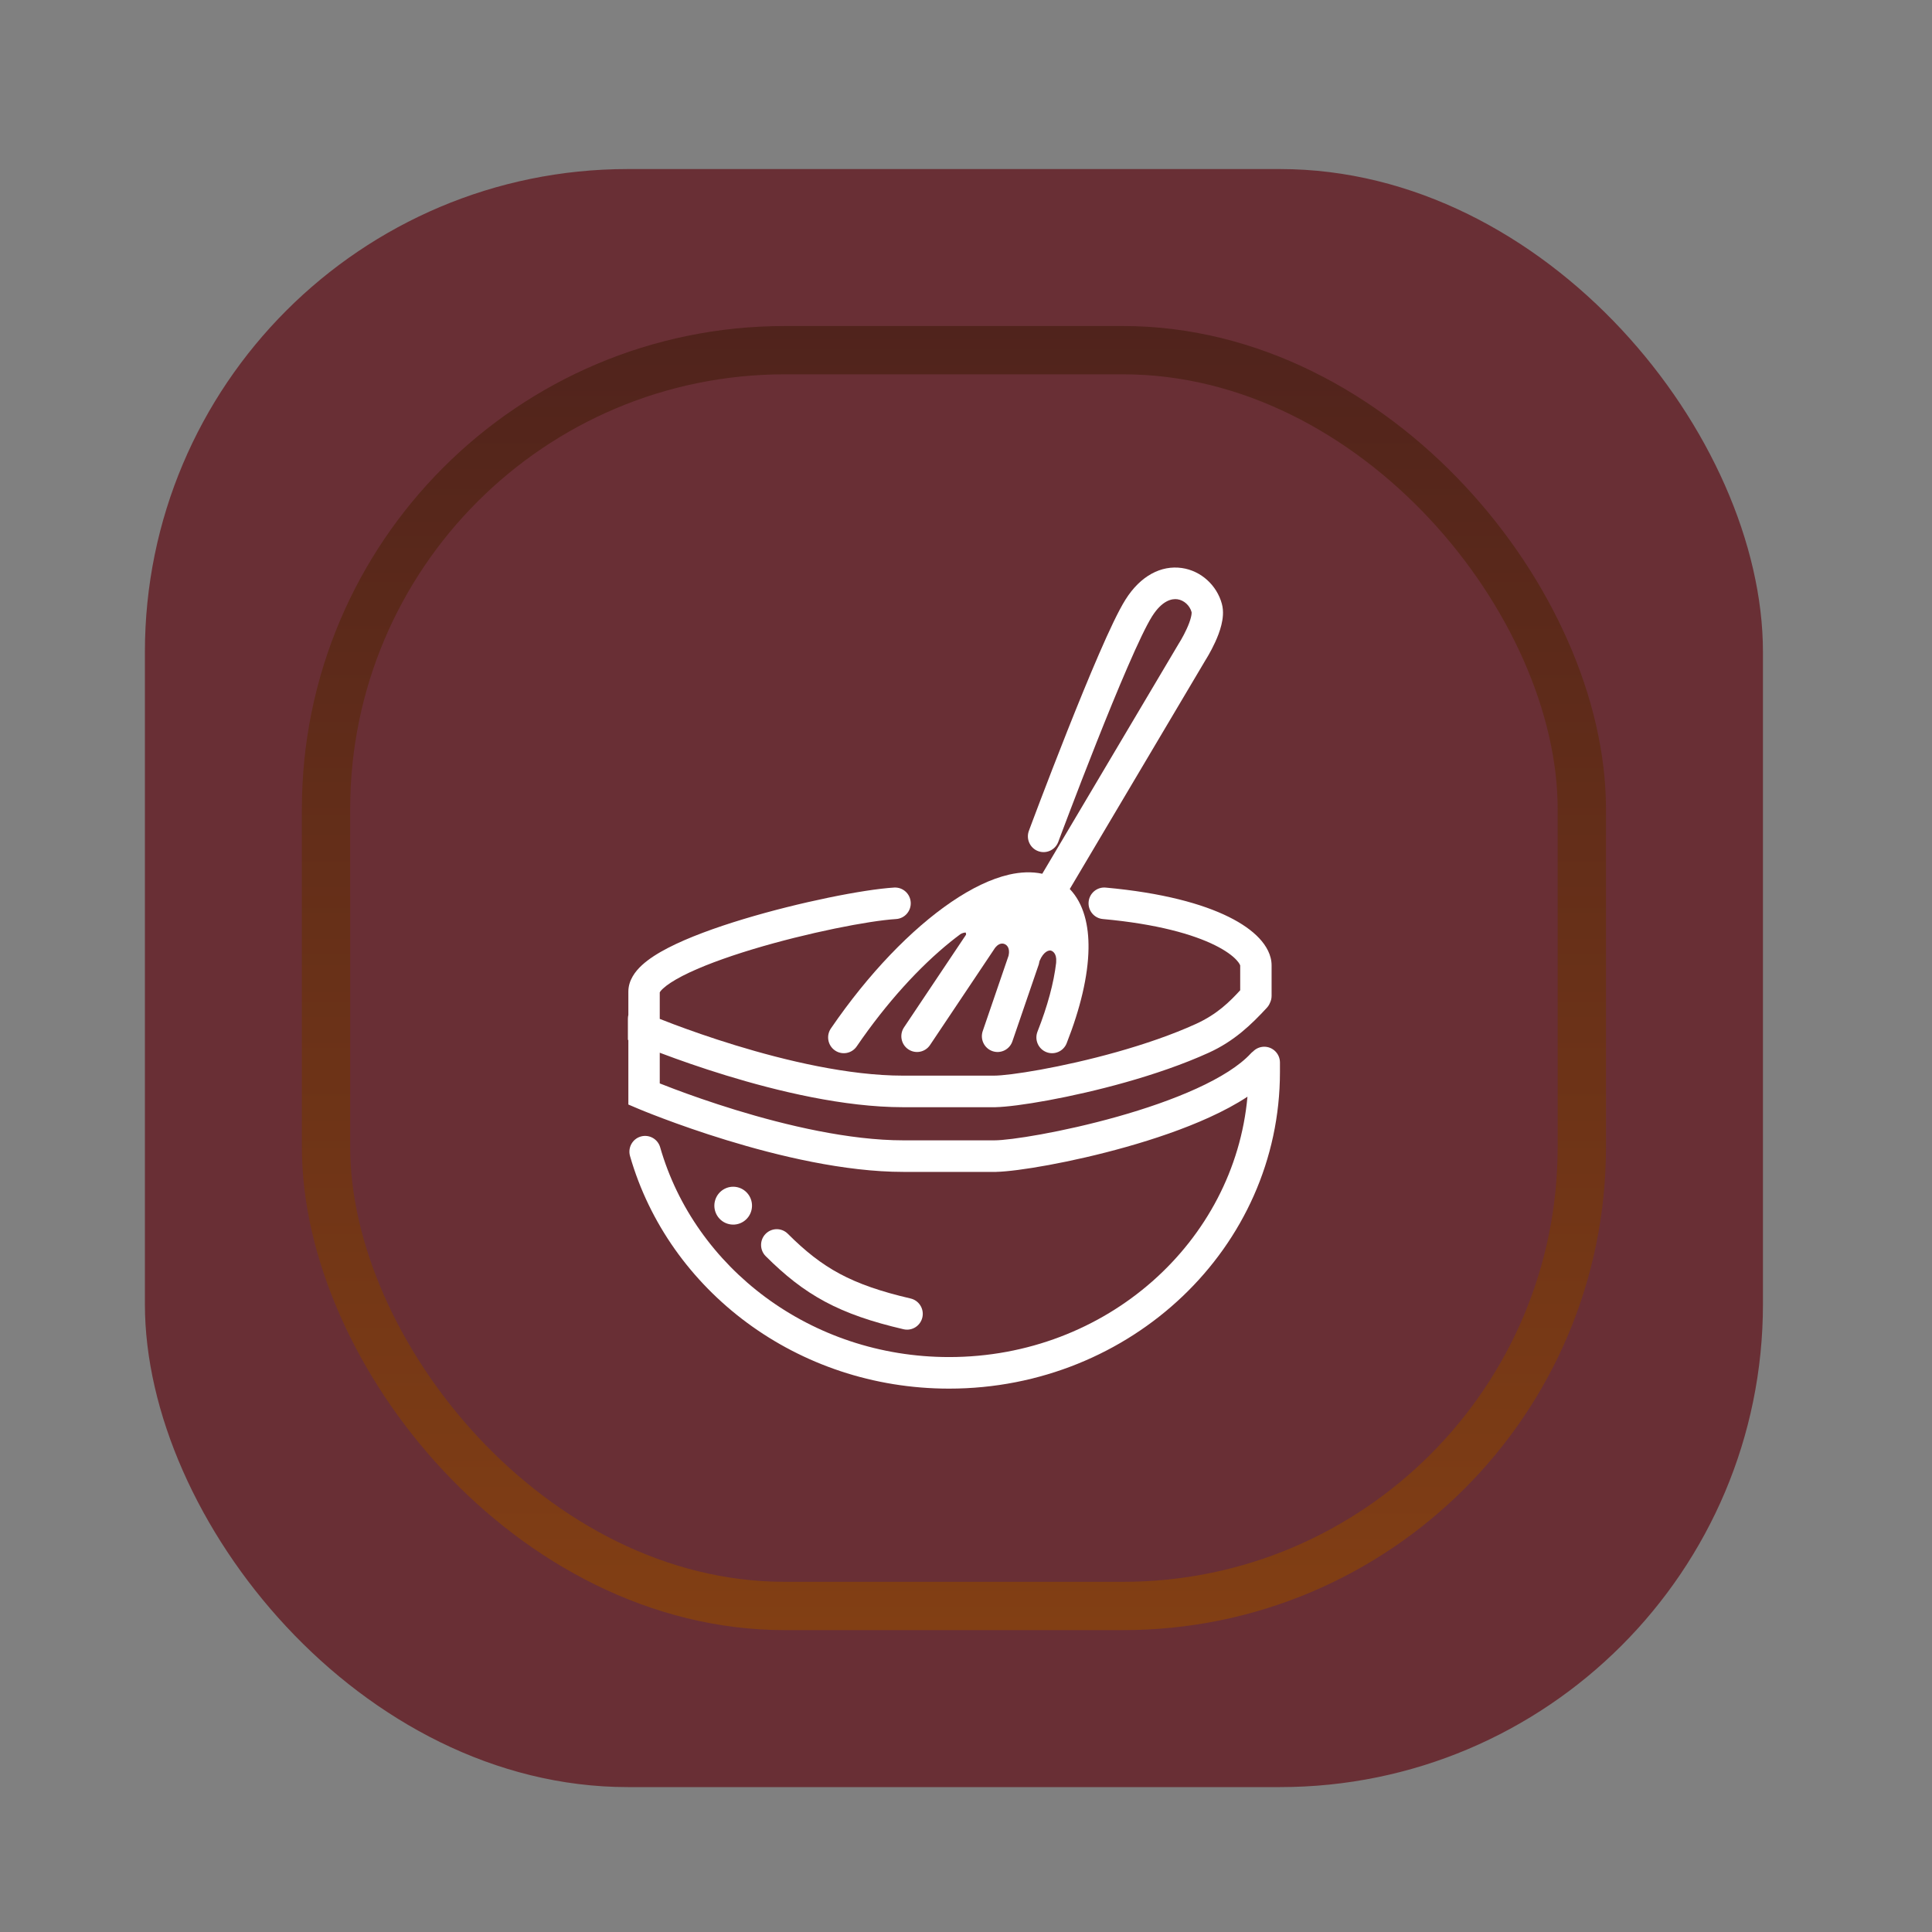
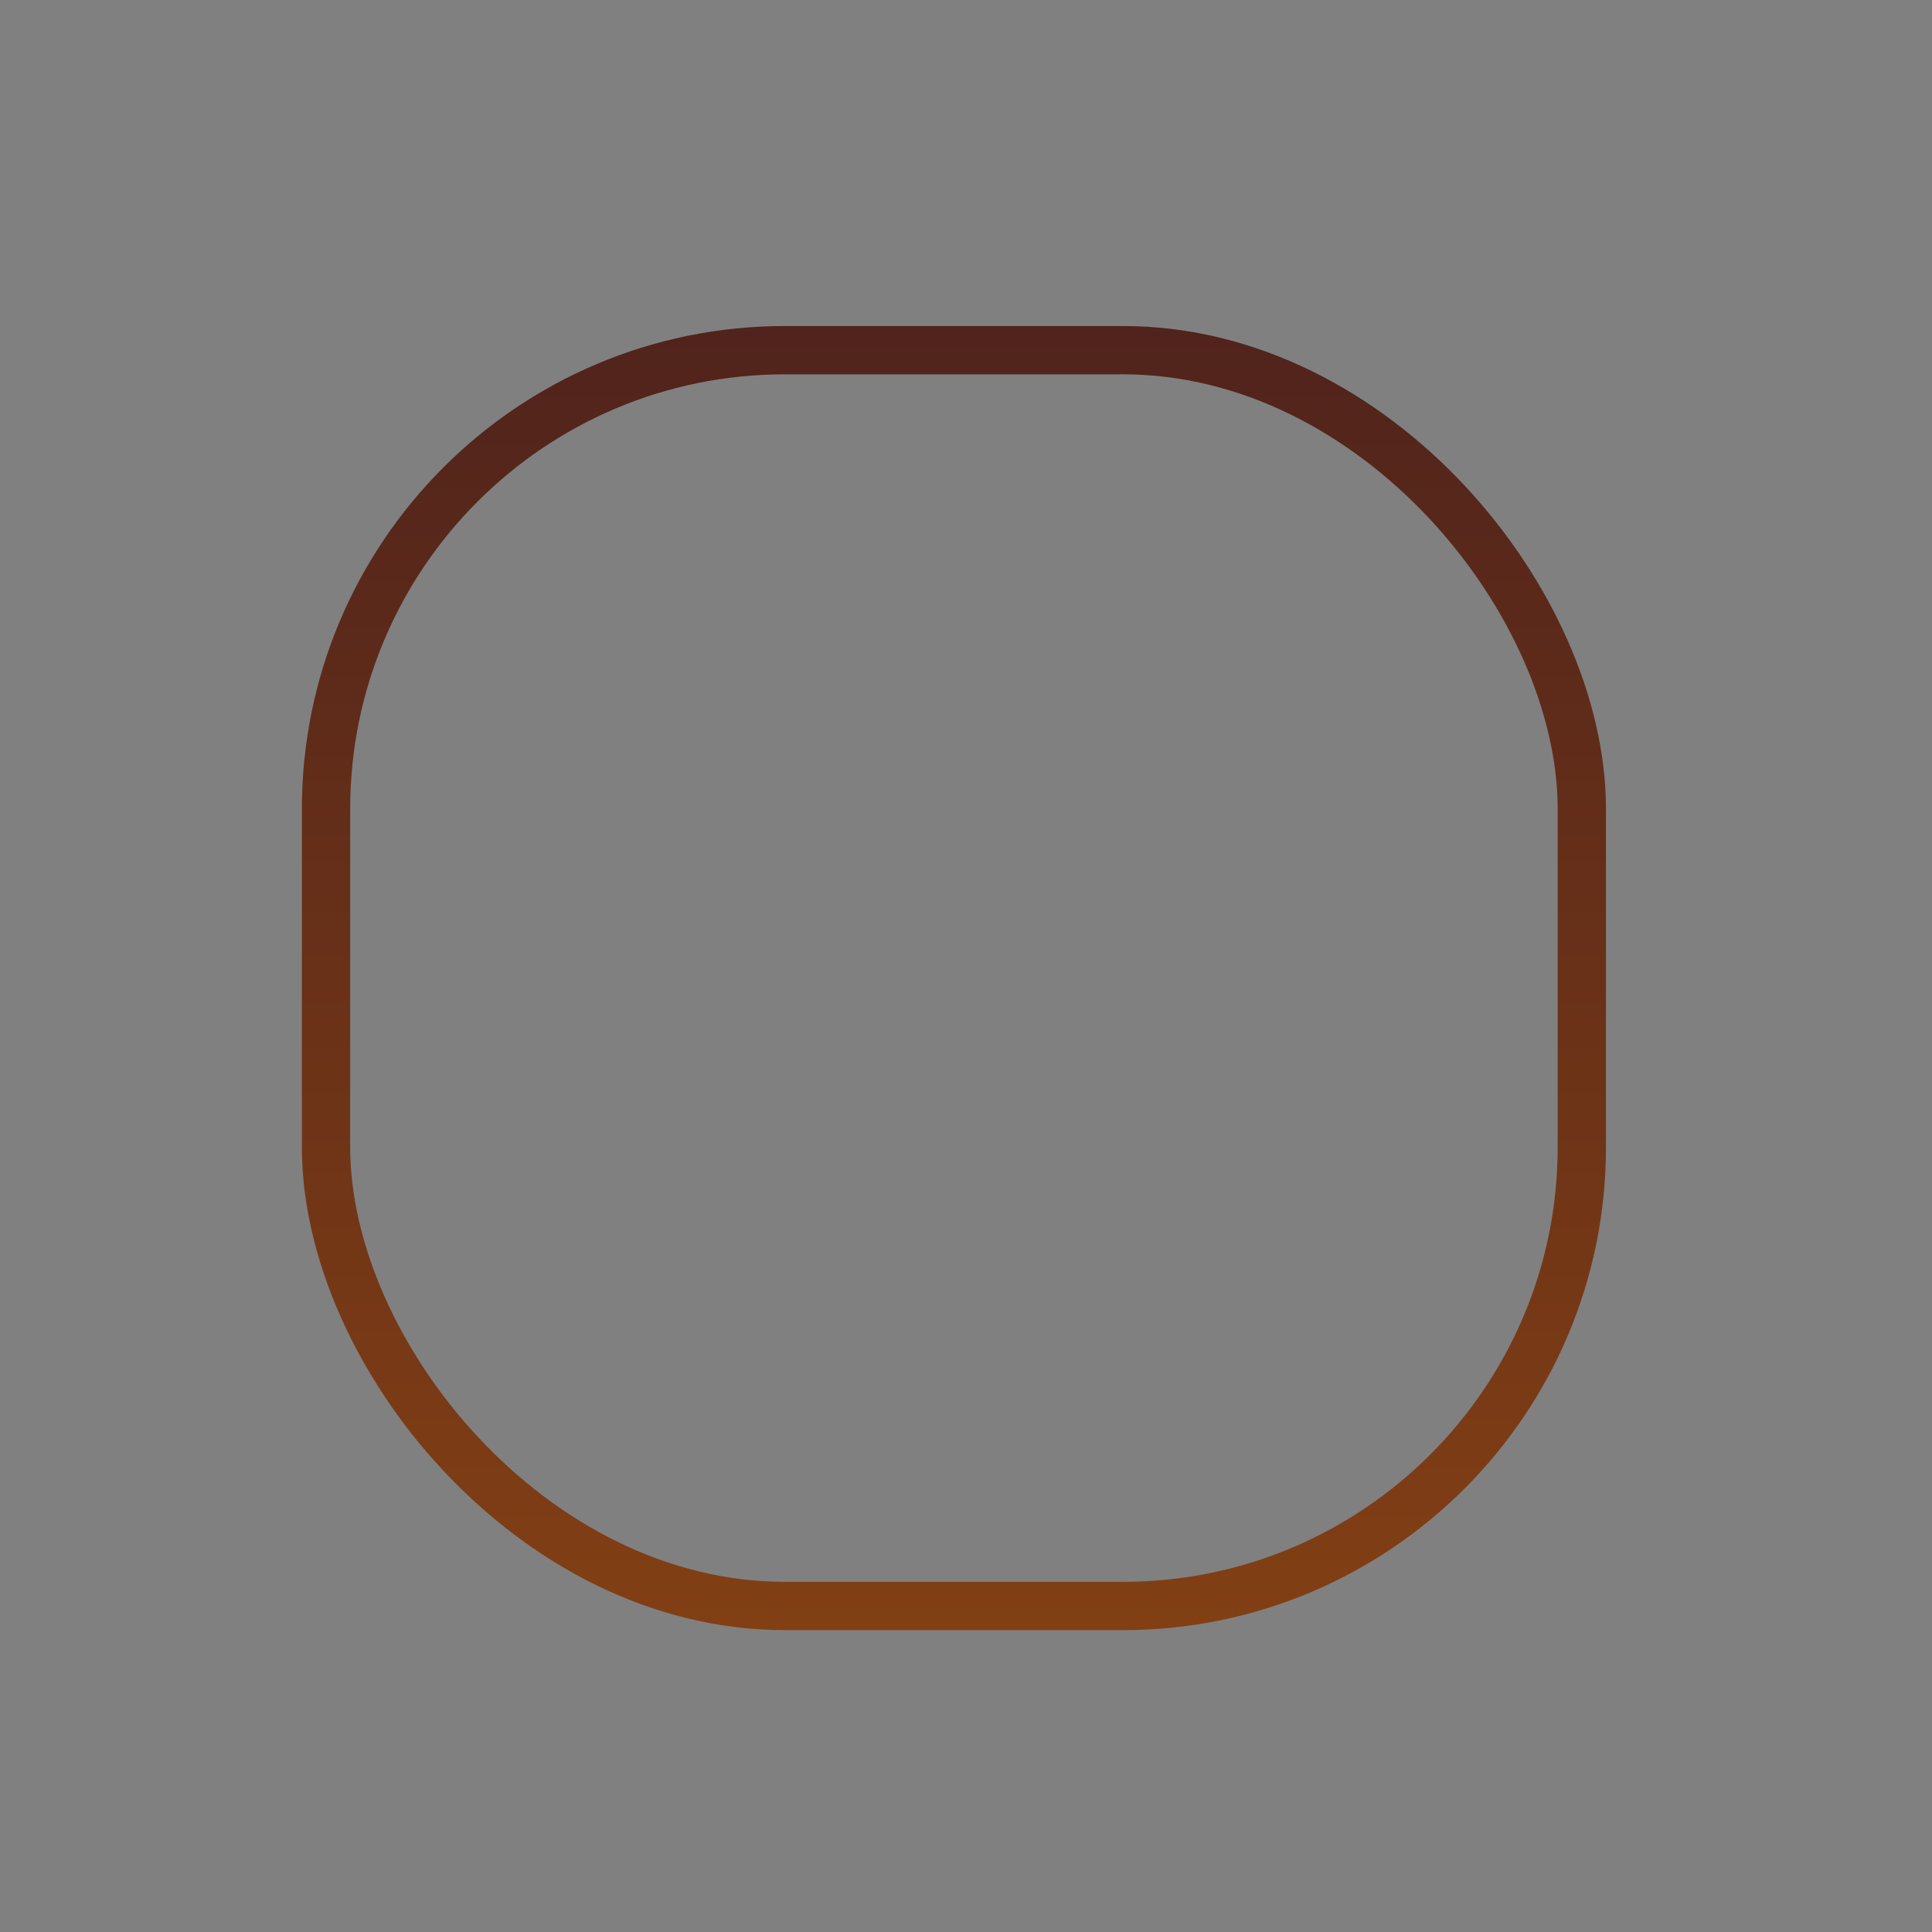
<svg xmlns="http://www.w3.org/2000/svg" width="80" height="80" viewBox="0 0 80 80" fill="none">
  <rect x="0" y="0" width="80" height="80" fill="#808080" stroke="none" />
-   <rect x="6" y="7" width="67" height="67" rx="20" fill="url(#paint0_linear_823_538)" />
  <rect x="13.5" y="14.5" width="52" height="52" rx="19" stroke="url(#paint1_linear_823_538)" stroke-width="2" />
-   <path fill-rule="evenodd" clip-rule="evenodd" d="M48.936 23.52C49.743 23.635 50.389 24.245 50.595 25.004C50.68 25.317 50.634 25.637 50.575 25.877C50.513 26.132 50.414 26.381 50.318 26.59C50.221 26.802 50.12 26.989 50.043 27.123C50.005 27.19 49.972 27.245 49.948 27.284C49.936 27.303 49.926 27.319 49.919 27.33L49.915 27.337L44.297 36.812C44.882 37.422 45.087 38.331 45.073 39.278C45.057 40.411 44.733 41.766 44.168 43.199C44.036 43.534 43.658 43.698 43.325 43.565C42.991 43.431 42.828 43.052 42.961 42.716C43.381 41.652 43.637 40.685 43.732 39.872C43.732 39.855 43.732 39.839 43.734 39.822C43.762 39.477 43.58 39.37 43.5 39.359C43.448 39.351 43.223 39.367 43.044 39.795C43.038 39.832 43.03 39.869 43.02 39.906L43.013 39.935L41.921 43.12C41.804 43.462 41.434 43.643 41.095 43.525C40.756 43.407 40.576 43.035 40.693 42.694L41.764 39.569C41.8 39.404 41.774 39.297 41.745 39.234C41.712 39.165 41.66 39.118 41.602 39.093C41.544 39.068 41.477 39.063 41.41 39.086C41.347 39.107 41.251 39.164 41.158 39.316L41.151 39.327L38.511 43.272C38.311 43.572 37.907 43.651 37.609 43.449C37.312 43.248 37.233 42.842 37.433 42.542L40.003 38.702C40.004 38.651 39.993 38.626 39.988 38.617C39.977 38.615 39.952 38.613 39.905 38.625C39.871 38.633 39.828 38.649 39.778 38.675C39.646 38.772 39.514 38.874 39.38 38.981C39.372 38.988 39.365 38.994 39.357 39C38.079 40.03 36.713 41.517 35.476 43.327C35.273 43.625 34.868 43.7 34.573 43.496C34.277 43.292 34.202 42.885 34.405 42.587C35.961 40.31 37.744 38.472 39.392 37.349C40.214 36.789 41.031 36.387 41.792 36.214C42.255 36.109 42.722 36.085 43.158 36.18L48.811 26.648L48.817 26.638L48.817 26.638L48.817 26.638L48.817 26.638L48.817 26.637L48.822 26.63C48.824 26.627 48.826 26.623 48.829 26.619C48.833 26.613 48.837 26.606 48.842 26.598C48.86 26.569 48.886 26.525 48.918 26.47C48.981 26.36 49.062 26.209 49.138 26.043C49.215 25.875 49.279 25.709 49.314 25.564C49.349 25.422 49.343 25.358 49.342 25.349L49.342 25.348C49.342 25.348 49.342 25.348 49.342 25.348L49.342 25.348C49.266 25.069 49.024 24.852 48.754 24.814C48.531 24.782 48.123 24.857 47.703 25.525C47.473 25.89 47.115 26.642 46.695 27.612C46.28 28.567 45.823 29.69 45.397 30.765C44.97 31.84 44.576 32.864 44.289 33.62C44.145 33.997 44.028 34.308 43.947 34.523C43.906 34.631 43.875 34.716 43.853 34.773L43.821 34.86L43.212 34.631C43.821 34.86 43.821 34.86 43.821 34.86C43.695 35.198 43.321 35.369 42.985 35.243C42.649 35.117 42.478 34.74 42.604 34.402L43.195 34.624C42.604 34.402 42.604 34.402 42.604 34.402L42.613 34.379C42.618 34.364 42.626 34.342 42.637 34.313C42.659 34.255 42.691 34.17 42.731 34.062C42.813 33.844 42.931 33.532 43.075 33.152C43.364 32.393 43.761 31.363 44.19 30.281C44.619 29.2 45.082 28.062 45.504 27.089C45.919 26.131 46.314 25.288 46.605 24.827C47.224 23.842 48.082 23.398 48.936 23.52ZM39.995 38.62C39.995 38.62 39.993 38.62 39.991 38.618C39.994 38.619 39.995 38.62 39.995 38.62Z" fill="white" />
-   <path d="M45.783 36.753C45.425 36.721 45.11 36.986 45.077 37.345C45.045 37.705 45.309 38.023 45.666 38.055C47.921 38.26 49.406 38.693 50.305 39.138C50.755 39.361 51.037 39.576 51.197 39.748C51.328 39.888 51.35 39.968 51.354 39.98C51.354 39.981 51.354 39.981 51.354 39.982V41.005C50.926 41.469 50.413 41.991 49.522 42.398C48.534 42.848 47.389 43.238 46.252 43.559C43.956 44.206 41.804 44.54 41.158 44.54H37.39C35.143 44.54 32.532 43.92 30.451 43.283C29.417 42.967 28.527 42.65 27.896 42.413C27.667 42.327 27.473 42.252 27.319 42.19V41.091C27.328 41.072 27.361 41.019 27.457 40.931C27.619 40.781 27.884 40.605 28.255 40.413C28.991 40.033 30.024 39.653 31.16 39.309C33.436 38.622 35.981 38.125 37.102 38.056C37.46 38.035 37.733 37.725 37.711 37.365C37.69 37.004 37.382 36.73 37.023 36.752C35.762 36.829 33.11 37.356 30.786 38.058C29.621 38.41 28.501 38.817 27.661 39.251C27.244 39.466 26.864 39.705 26.579 39.968C26.309 40.217 26.019 40.586 26.019 41.063V42.024C26.007 42.075 26 42.128 26 42.182V43.057L26.019 43.065V45.736L26.416 45.905L26.448 45.83C26.416 45.905 26.416 45.905 26.416 45.905L26.422 45.907L26.436 45.913C26.449 45.919 26.467 45.926 26.491 45.936C26.538 45.956 26.607 45.984 26.697 46.02C26.875 46.092 27.135 46.194 27.46 46.316C28.11 46.561 29.026 46.887 30.092 47.213C32.208 47.861 34.967 48.526 37.409 48.526H41.25V48.525C42.133 48.505 44.359 48.135 46.622 47.496C47.798 47.165 49.01 46.754 50.078 46.267C50.64 46.011 51.178 45.727 51.655 45.412C51.11 51.426 45.815 56.193 39.3 56.193C33.566 56.193 28.768 52.495 27.336 47.507C27.237 47.161 26.877 46.961 26.532 47.061C26.187 47.161 25.989 47.523 26.088 47.87C27.687 53.44 33.012 57.5 39.3 57.5C46.834 57.5 53 51.661 53 44.388V43.996C53 43.636 52.709 43.343 52.35 43.343C52.169 43.343 52.004 43.418 51.886 43.539C51.851 43.564 51.818 43.593 51.788 43.627C51.325 44.128 50.542 44.621 49.541 45.077C48.553 45.527 47.408 45.918 46.271 46.238C43.975 46.885 41.823 47.219 41.177 47.219H37.409C35.162 47.219 32.551 46.6 30.47 45.963C29.436 45.646 28.546 45.33 27.915 45.092C27.677 45.003 27.476 44.925 27.319 44.862V43.591C27.358 43.606 27.399 43.621 27.441 43.637C28.091 43.882 29.007 44.207 30.072 44.533C32.189 45.181 34.948 45.847 37.39 45.847H41.231V45.846C42.113 45.825 44.339 45.455 46.603 44.817C47.778 44.485 48.991 44.074 50.058 43.588C51.113 43.107 51.822 42.418 52.461 41.726C52.517 41.665 52.559 41.596 52.588 41.523C52.63 41.437 52.654 41.34 52.654 41.237V39.974C52.654 39.548 52.434 39.163 52.144 38.853C51.847 38.535 51.423 38.235 50.879 37.966C49.79 37.426 48.135 36.967 45.783 36.753Z" fill="white" />
-   <path d="M31.706 52.015C31.452 51.761 31.45 51.347 31.703 51.091C31.956 50.835 32.367 50.833 32.621 51.087C33.35 51.815 34.006 52.334 34.772 52.745C35.542 53.158 36.452 53.476 37.706 53.768C38.056 53.849 38.274 54.2 38.193 54.552C38.112 54.903 37.763 55.123 37.413 55.041C36.094 54.734 35.065 54.384 34.16 53.898C33.252 53.411 32.496 52.803 31.706 52.015Z" fill="white" />
-   <path d="M30.184 50.688C30.604 50.786 31.022 50.523 31.119 50.101C31.216 49.679 30.955 49.258 30.535 49.16C30.116 49.063 29.697 49.326 29.6 49.748C29.503 50.17 29.765 50.591 30.184 50.688Z" fill="white" />
  <defs>
    <linearGradient id="paint0_linear_823_538" x1="39.5" y1="7" x2="39.5" y2="74" gradientUnits="userSpaceOnUse">
      <stop stop-color="#692F35" />
      <stop offset="1" stop-color="#692F35" />
    </linearGradient>
    <linearGradient id="paint1_linear_823_538" x1="39.5" y1="13.5" x2="39.5" y2="67.5" gradientUnits="userSpaceOnUse">
      <stop stop-color="#50231C" />
      <stop offset="1" stop-color="#823F14" />
    </linearGradient>
  </defs>
</svg>